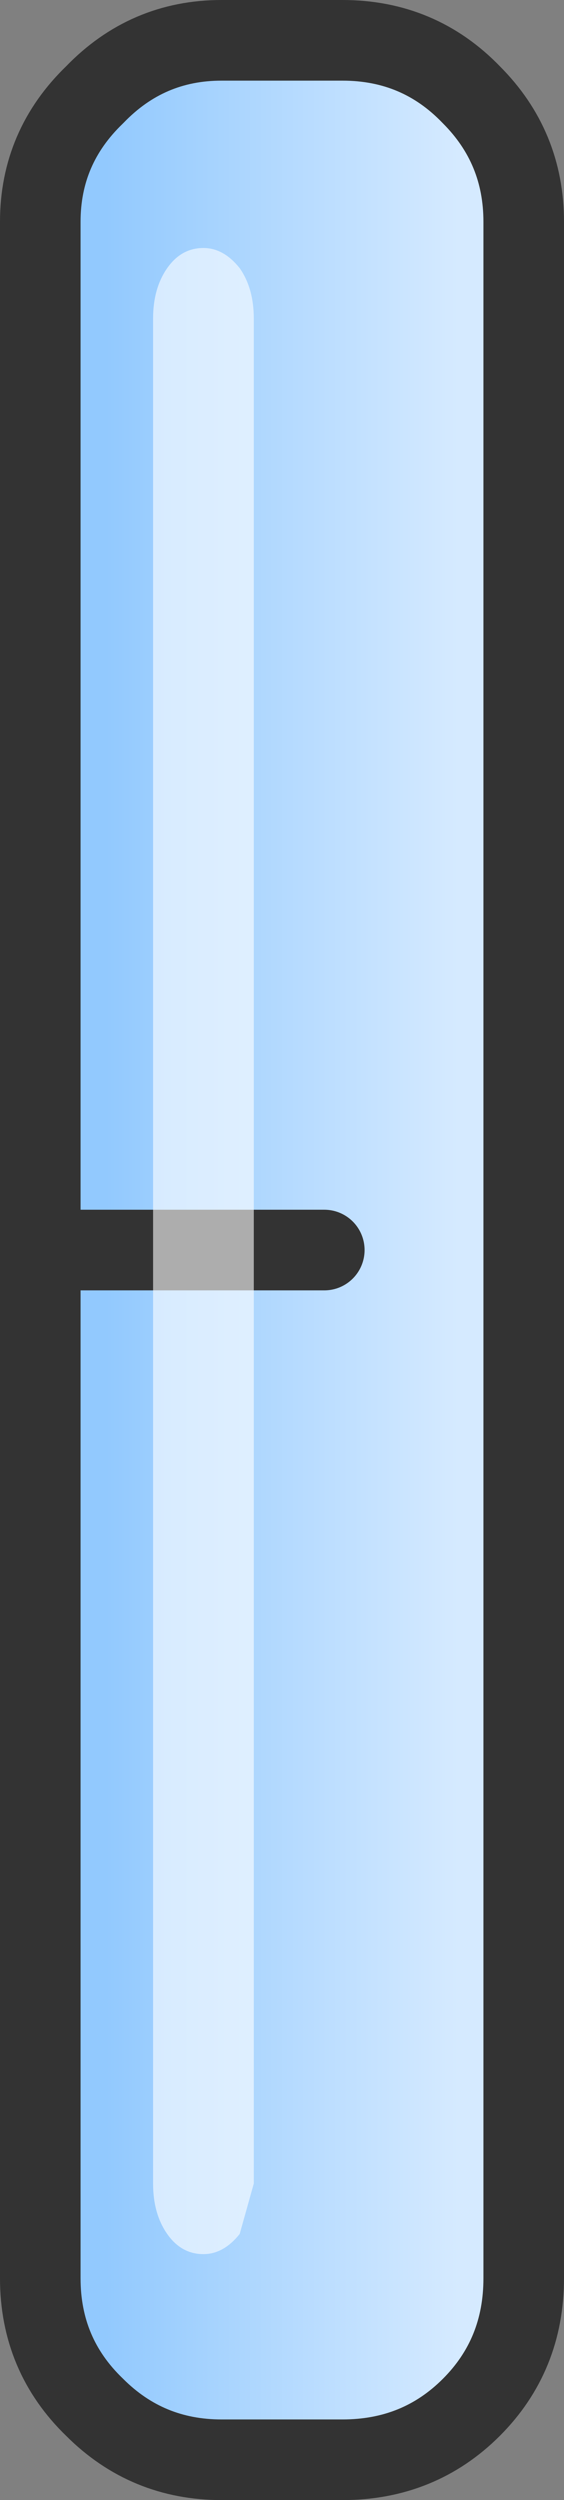
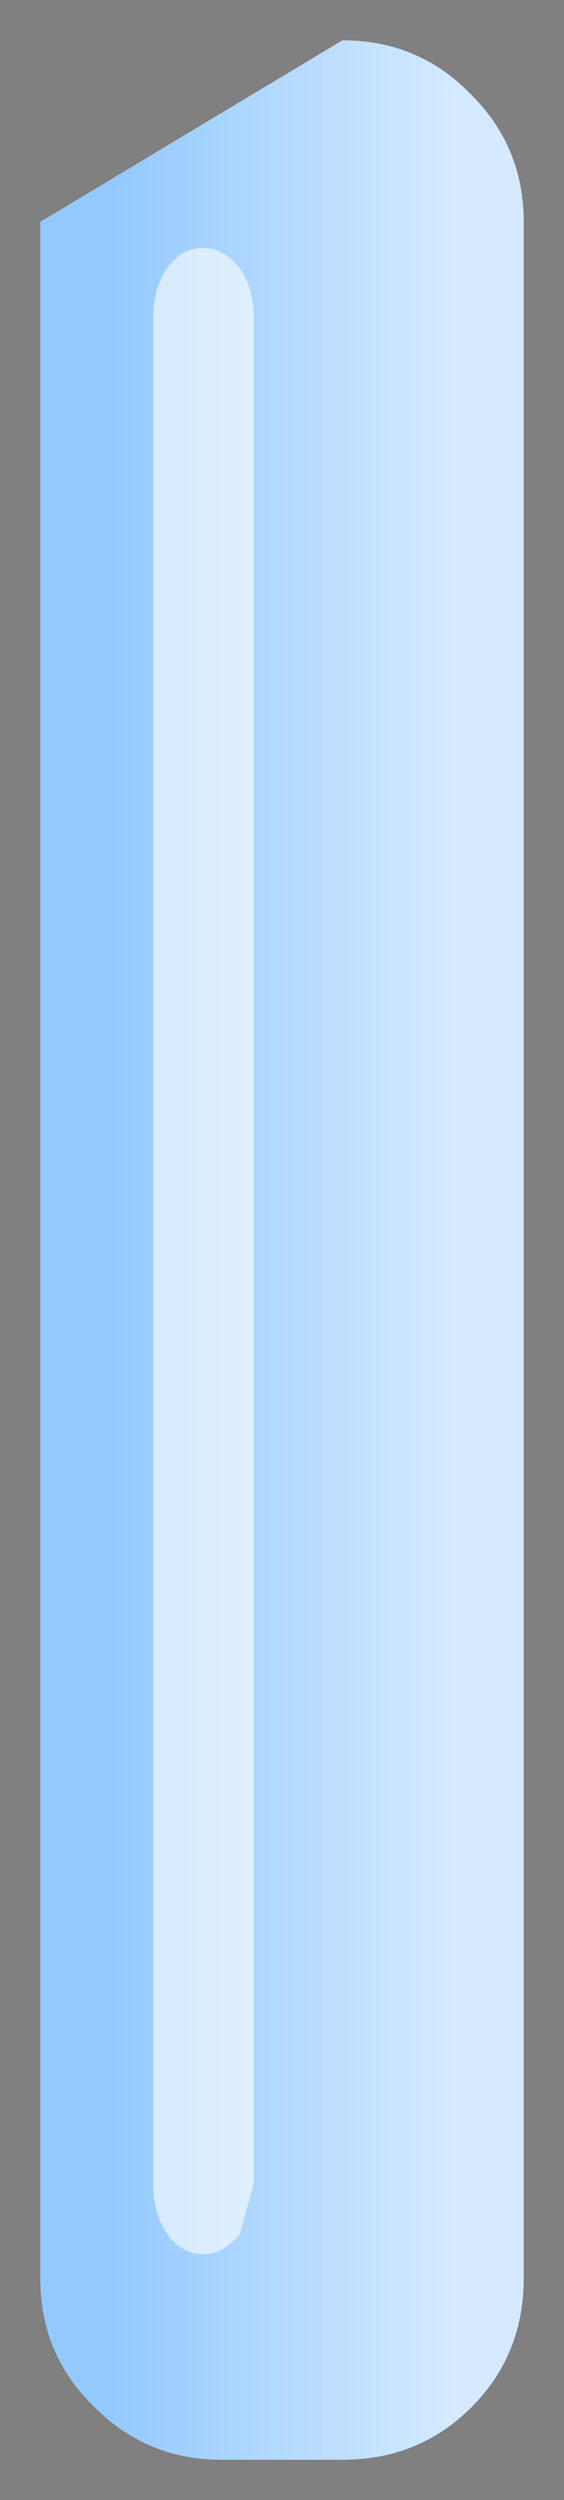
<svg xmlns="http://www.w3.org/2000/svg" height="62.0px" width="14.0px">
  <rect width="100%" height="100%" fill="#808080" stroke="none" />
  <g transform="matrix(1.0, 0.0, 0.0, 1.0, 1.0, 1.0)">
-     <path d="M7.05 30.0 L0.0 30.0 7.05 30.0 M0.0 30.0 L0.0 4.5 Q0.0 2.65 1.35 1.35 2.65 0.0 4.5 0.0 L7.5 0.0 Q9.4 0.0 10.7 1.35 12.0 2.65 12.0 4.5 L12.0 55.5 Q12.0 57.4 10.7 58.7 9.4 60.0 7.5 60.0 L4.5 60.0 Q2.65 60.0 1.35 58.7 0.0 57.4 0.0 55.5 L0.0 30.0" fill="url(#gradient0)" fill-rule="evenodd" stroke="none" />
-     <path d="M0.0 30.0 L7.05 30.0 M0.0 30.0 L0.0 55.5 Q0.0 57.4 1.35 58.7 2.65 60.0 4.5 60.0 L7.5 60.0 Q9.4 60.0 10.7 58.7 12.0 57.4 12.0 55.5 L12.0 4.5 Q12.0 2.65 10.7 1.35 9.4 0.0 7.5 0.0 L4.5 0.0 Q2.65 0.0 1.35 1.35 0.0 2.65 0.0 4.5 L0.0 30.0 Z" fill="none" stroke="#333333" stroke-linecap="round" stroke-linejoin="round" stroke-width="2.0" />
+     <path d="M7.05 30.0 L0.0 30.0 7.05 30.0 M0.0 30.0 L0.0 4.5 L7.5 0.0 Q9.4 0.0 10.7 1.35 12.0 2.65 12.0 4.5 L12.0 55.5 Q12.0 57.4 10.7 58.7 9.4 60.0 7.5 60.0 L4.5 60.0 Q2.65 60.0 1.35 58.7 0.0 57.4 0.0 55.5 L0.0 30.0" fill="url(#gradient0)" fill-rule="evenodd" stroke="none" />
    <path d="M4.05 5.15 Q4.55 5.15 4.95 5.65 5.3 6.15 5.3 6.9 L5.3 53.15 4.95 54.4 Q4.55 54.9 4.05 54.9 3.5 54.9 3.15 54.4 2.8 53.9 2.8 53.15 L2.8 6.9 Q2.8 6.15 3.15 5.65 3.5 5.15 4.05 5.15" fill="#ffffff" fill-opacity="0.6" fill-rule="evenodd" stroke="none" />
  </g>
  <defs>
    <linearGradient gradientTransform="matrix(-0.006, 0.0, 0.0, -0.037, 6.0, 30.0)" gradientUnits="userSpaceOnUse" id="gradient0" spreadMethod="pad" x1="-819.2" x2="819.2">
      <stop offset="0.055" stop-color="#d5eaff" />
      <stop offset="0.945" stop-color="#92c9fe" />
    </linearGradient>
  </defs>
</svg>